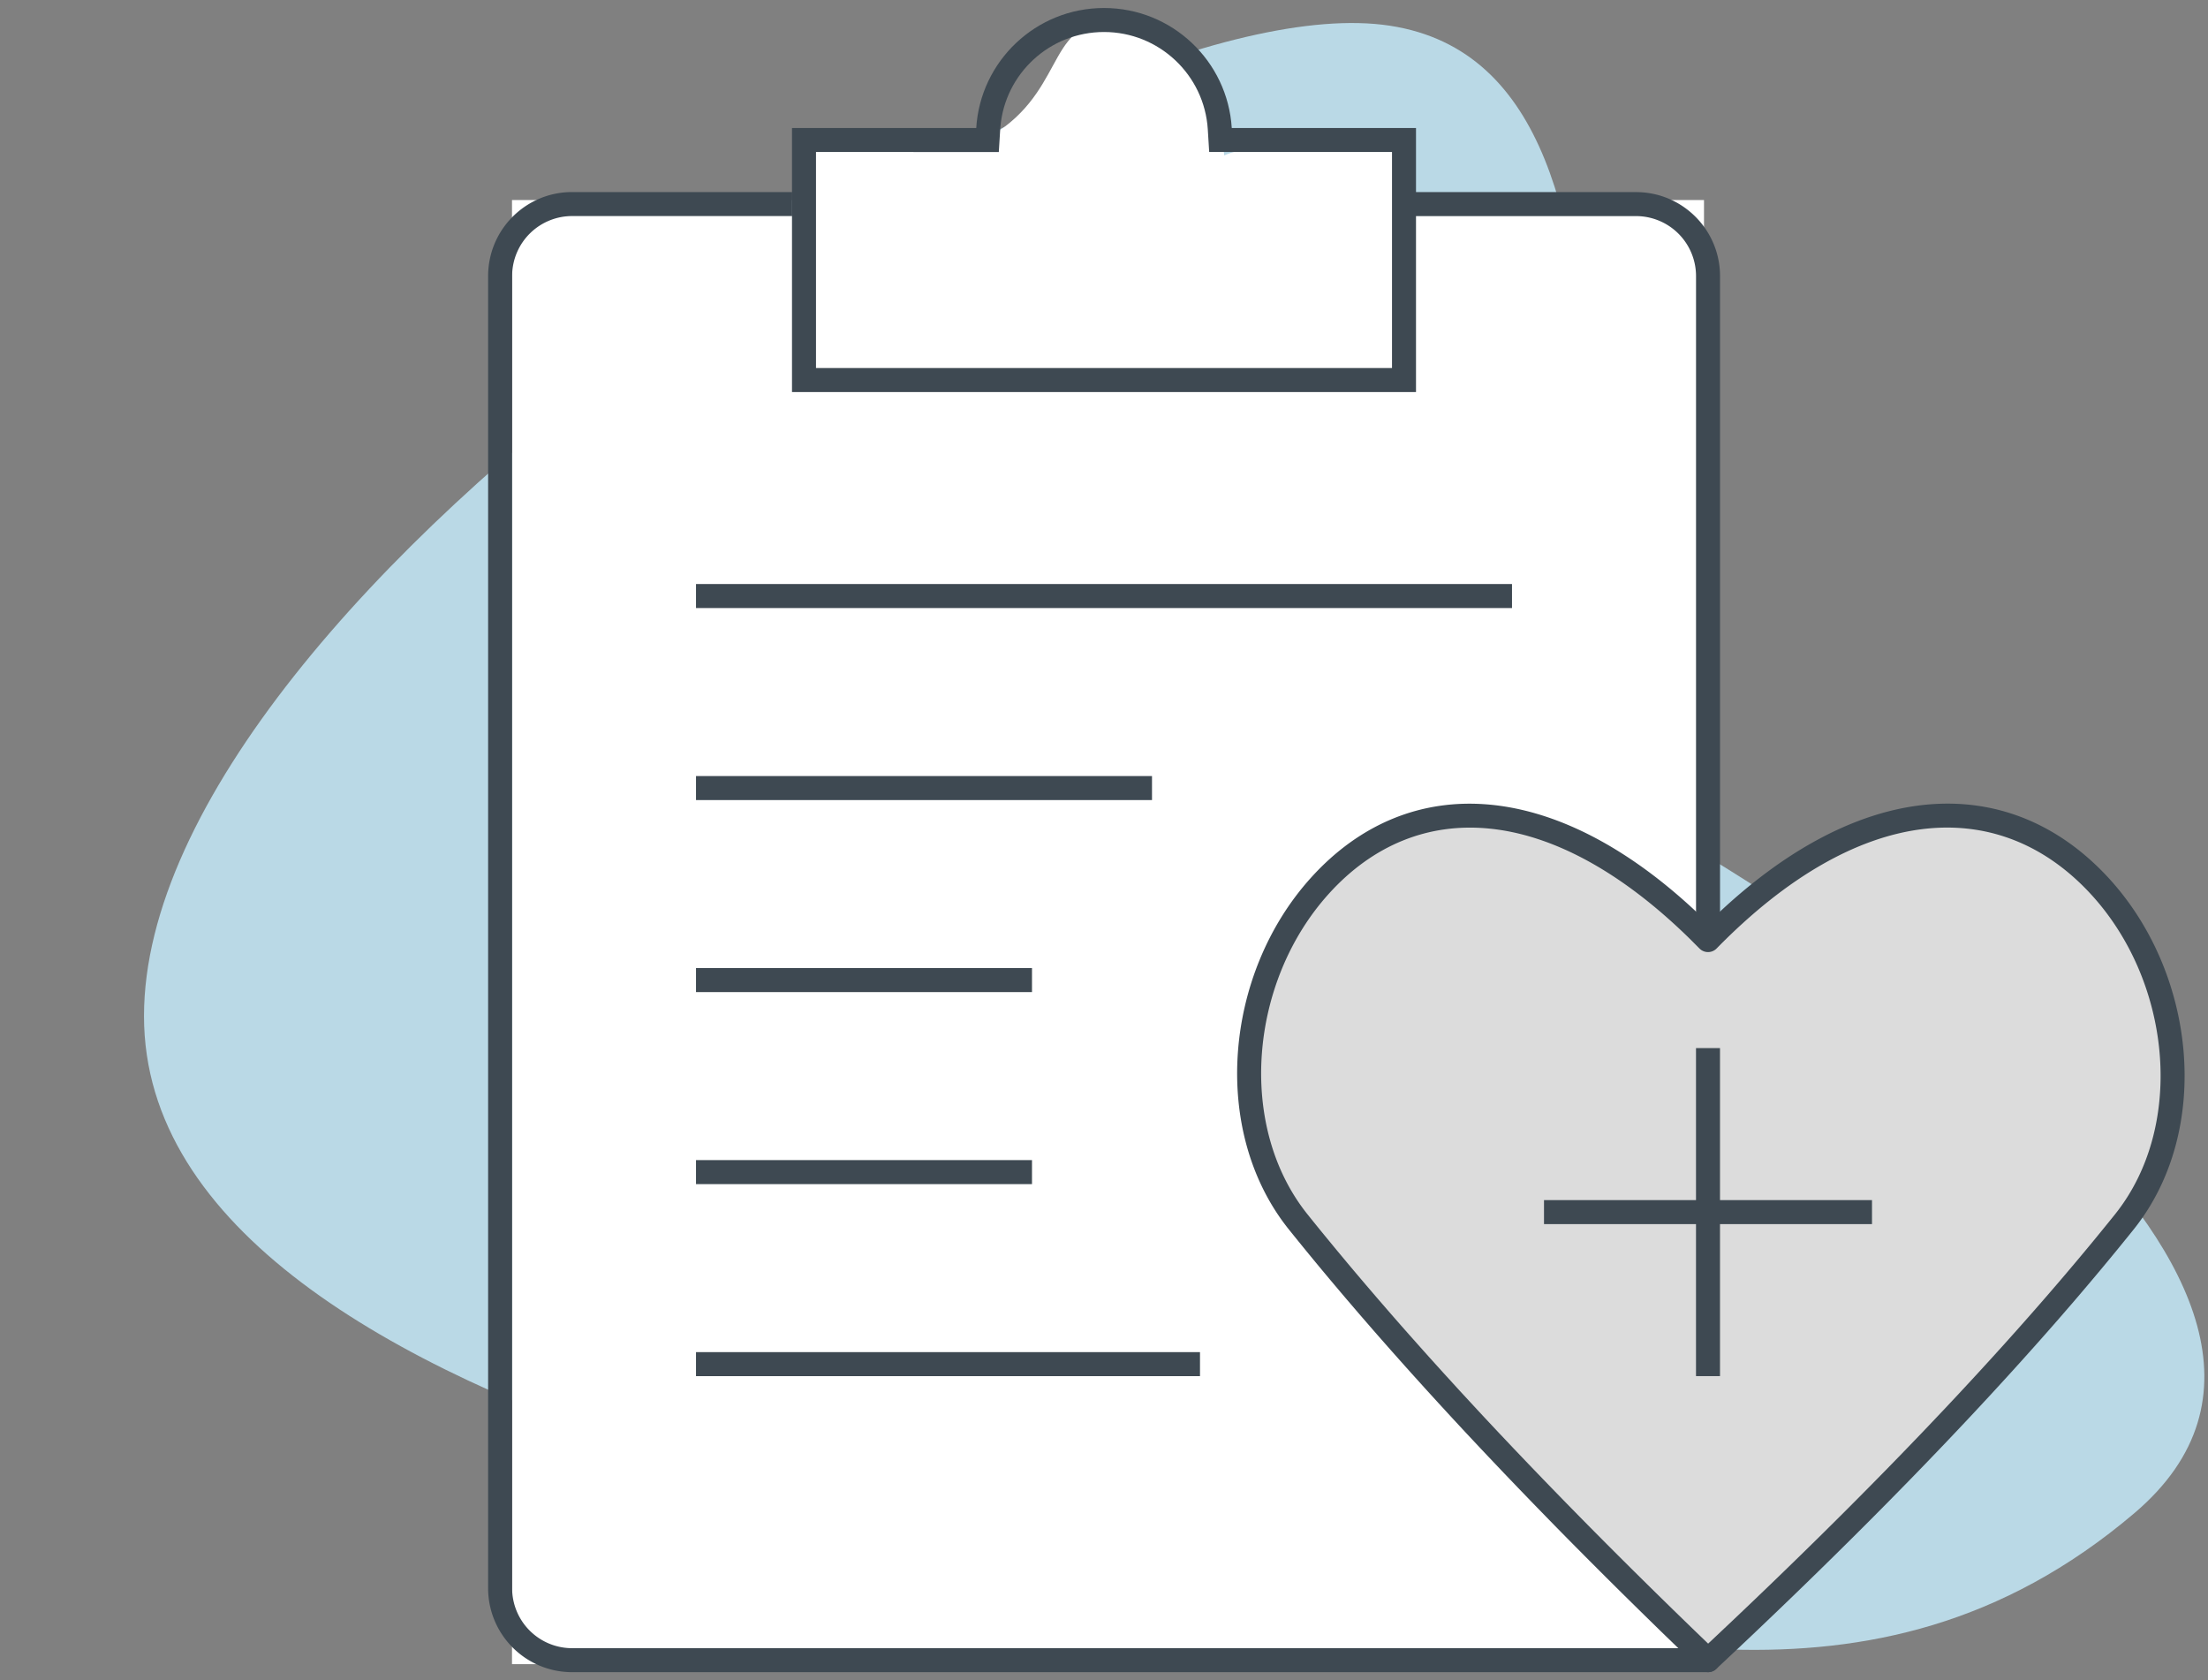
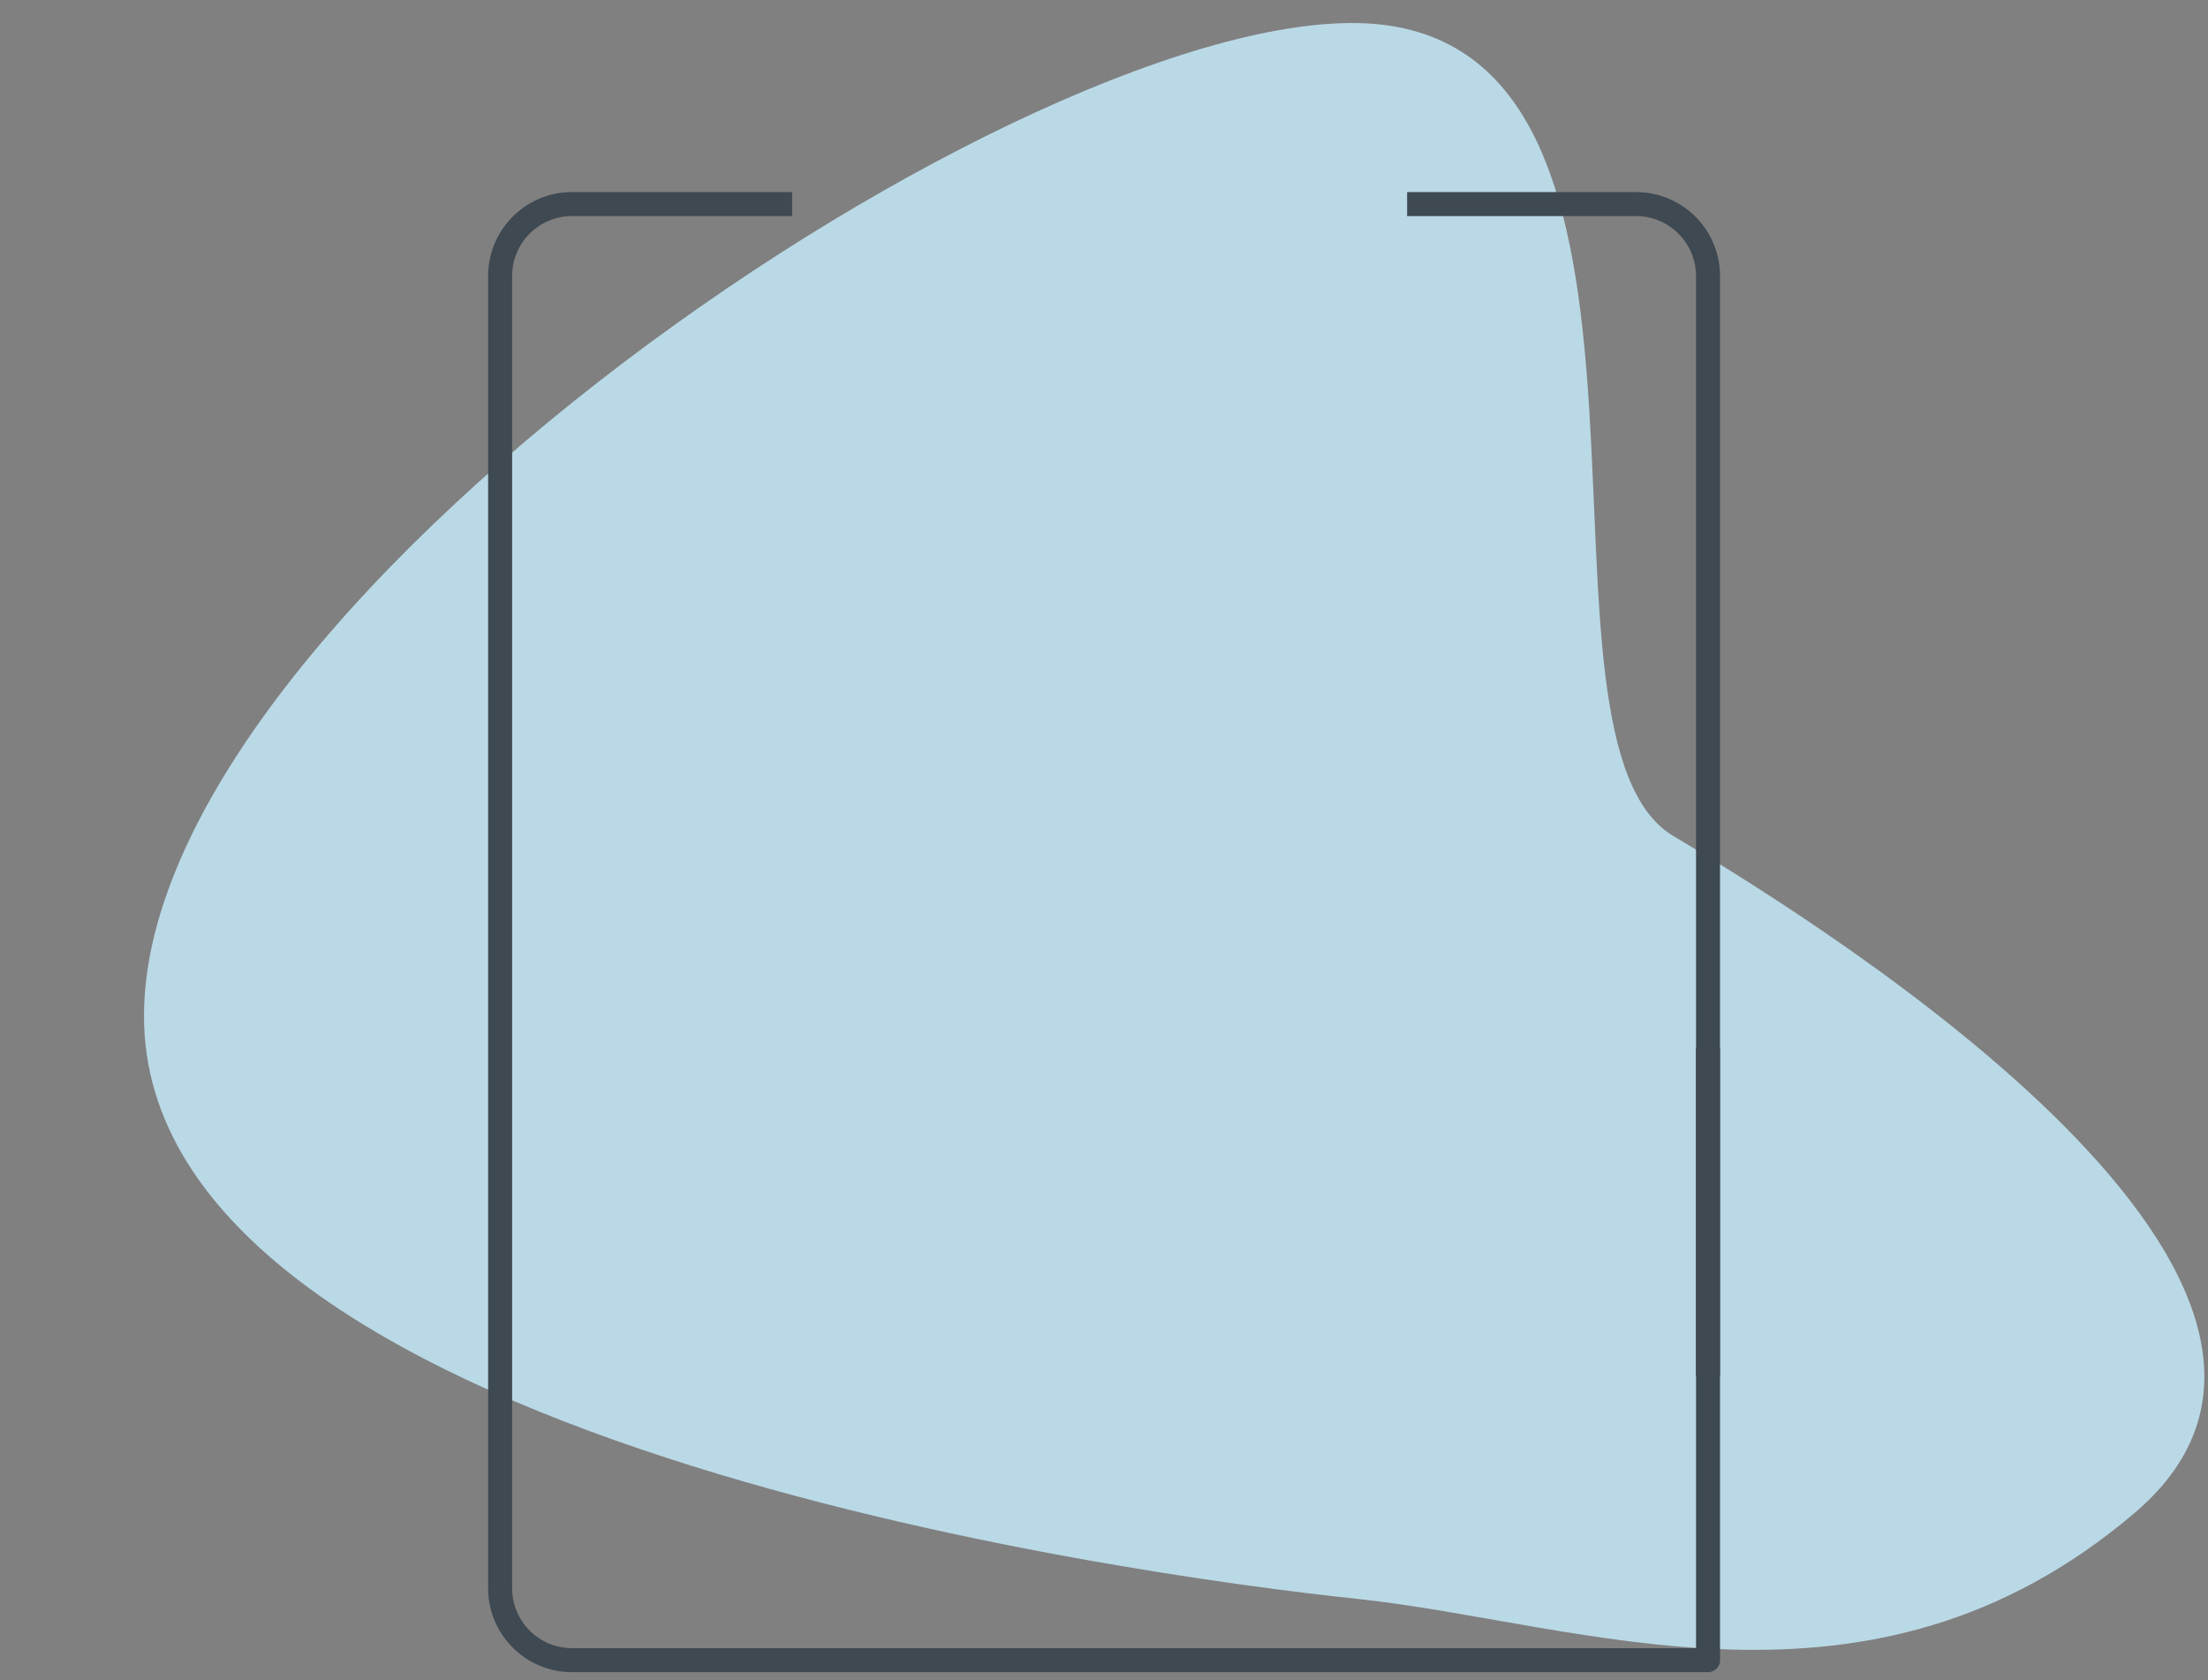
<svg xmlns="http://www.w3.org/2000/svg" width="276" height="210">
  <rect width="100%" height="100%" fill="#808080" stroke="none" />
  <g fill="none" fill-rule="evenodd">
    <path d="M169.558 199.83c28.293 2.983 64.048 17.5 97.245-10.709 33.197-28.21-37.436-72.621-57.62-84.621C189 92.5 213.18 9.272 173.742 3.215 134.3-2.842 18 74.017 18 127c0 52.983 123.266 69.848 151.558 72.83z" fill="#C8EEFF" opacity=".8" />
-     <path d="M64 25h37.473v-7.5c11.866 1.337 19.042 1.337 21.527 0 10.224-5.499 7.698-14.622 15.489-14.622 12.408 0 14.057 11.624 14.538 16.542 4.514-1.92 17.432-2.613 21.498-1.92 3.09.527 3.09 3.027 0 7.5H213v183H64V25z" fill="#FFF" />
    <path d="M99.017 24.005v3H71.515a7.5 7.5 0 00-7.496 7.257l-.004.243v163.997A7.5 7.5 0 0071.272 206l.243.003h140.489V34.511a7.5 7.5 0 00-7.257-7.497l-.242-.003H175.89v-3h28.614c5.704 0 10.345 4.548 10.496 10.215l.004.285v172.991a1.5 1.5 0 01-1.356 1.494l-.144.006H71.515c-5.704 0-10.346-4.548-10.496-10.215l-.004-.285V34.505c0-5.704 4.548-10.346 10.216-10.497l.284-.003h27.502z" fill="#3E4952" fill-rule="nonzero" />
-     <path fill="#3E4952" fill-rule="nonzero" d="M129 121v3H87v-3zM189 73v3H87v-3zM87 97h57v3H87zM150 169v3H87v-3zM129 145v3H87v-3zM138 1c8.5 0 15.453 6.63 15.97 15H177v33H99V16h23.03c.517-8.37 7.47-15 15.97-15zm0 3c-6.77 0-12.379 5.193-12.952 11.87l-.023.314-.174 2.816L102 18.999v27H174v-27h-22.851l-.174-2.815C150.554 9.357 144.877 4 138 4z" />
-     <path d="M212.4 206.442c-20.549-19.768-37.256-37.672-50.121-53.712-19.643-24.49 10.615-76.723 51.226-35.23 40.61-41.493 71.673 10.74 52.03 35.23-13.095 16.326-30.439 34.584-52.03 54.772z" fill="#DCDCDC" />
-     <path d="M213.503 115.376l-.152-.153c-18.606-18.252-37.302-18.983-49.47-5.527-10.894 12.047-12.58 31.744-2.772 43.972a372.91 372.91 0 005.02 6.123l1.501 1.781.762.896 1.545 1.803 1.574 1.816c.265.304.53.609.798.914l1.618 1.838 1.648 1.852.835.932 1.692 1.873 1.72 1.888 1.751 1.902c.589.637 1.182 1.275 1.78 1.917l1.81 1.93.916.97 1.853 1.952 1.883 1.966 1.912 1.98 1.942 1.995a724.4 724.4 0 002.967 3.018l2.016 2.03 2.044 2.044 2.074 2.059 2.104 2.072 2.132 2.087c.358.35.717.699 1.078 1.049l2.177 2.108 2.205 2.121a1.5 1.5 0 002.063.014l2.186-2.051 2.157-2.038c.357-.338.713-.676 1.067-1.014l2.113-2.018 2.084-2.004 1.03-.997 2.04-1.985 2.01-1.972 1.981-1.958 1.952-1.945.965-.967 1.908-1.925 1.878-1.912.929-.95 1.834-1.892 1.805-1.879.892-.934 1.761-1.859c.583-.617 1.16-1.232 1.732-1.845l1.703-1.832c.282-.305.562-.608.84-.912l1.66-1.812 1.629-1.799 1.6-1.786a419.384 419.384 0 003.113-3.531l1.512-1.746.746-.868 1.468-1.727a349.692 349.692 0 003.543-4.257l1.366-1.68c.225-.279.45-.557.672-.835 9.918-12.365 7.88-32.348-3.503-44.33-12.363-13.013-30.797-12.195-49.085 5.44l-.614.598zm47.524-3.971c10.398 10.944 12.266 29.256 3.338 40.386l-.667.829a336.579 336.579 0 01-4.156 5.043l-1.444 1.707-.733.859-1.488 1.728a412.644 412.644 0 01-3.848 4.378l-1.59 1.774-1.62 1.788-1.649 1.801-1.678 1.815c-.282.304-.565.608-.85.912l-1.722 1.835-1.752 1.848-.886.93-1.796 1.867-.909.94-1.839 1.888-1.869 1.901-1.898 1.915-1.927 1.928-1.956 1.942-.99.976-2 1.961-2.03 1.975-2.059 1.989-2.088 2.002-2.118 2.015-2.147 2.028-1.139 1.069-2.26-2.18-2.153-2.092-2.123-2.078-1.051-1.034-2.08-2.056-2.05-2.042-1.013-1.015-2.006-2.02-.992-1.006-1.962-1.999-1.932-1.985-.955-.987-1.889-1.963-1.859-1.949-1.83-1.935-1.8-1.92a579.28 579.28 0 01-.888-.955l-1.756-1.899c-.29-.315-.58-.63-.867-.944l-1.712-1.877-1.683-1.863-.83-.927-1.638-1.841c-.812-.917-1.613-1.83-2.403-2.736l-1.565-1.806-1.535-1.791c-.76-.892-1.51-1.78-2.248-2.66l-1.462-1.756-1.433-1.742a355.555 355.555 0 01-2.093-2.585c-8.84-11.02-7.293-29.08 2.657-40.083 10.958-12.117 27.693-11.462 45.133 5.646l1.204 1.206a1.5 1.5 0 002.134-.011c17.71-18.095 34.952-19.247 46.45-7.144z" fill="#3E4952" fill-rule="nonzero" />
    <path fill="#3E4952" d="M212 131h3v41h-3z" />
-     <path fill="#3E4952" d="M234 150v3h-41v-3z" />
  </g>
</svg>